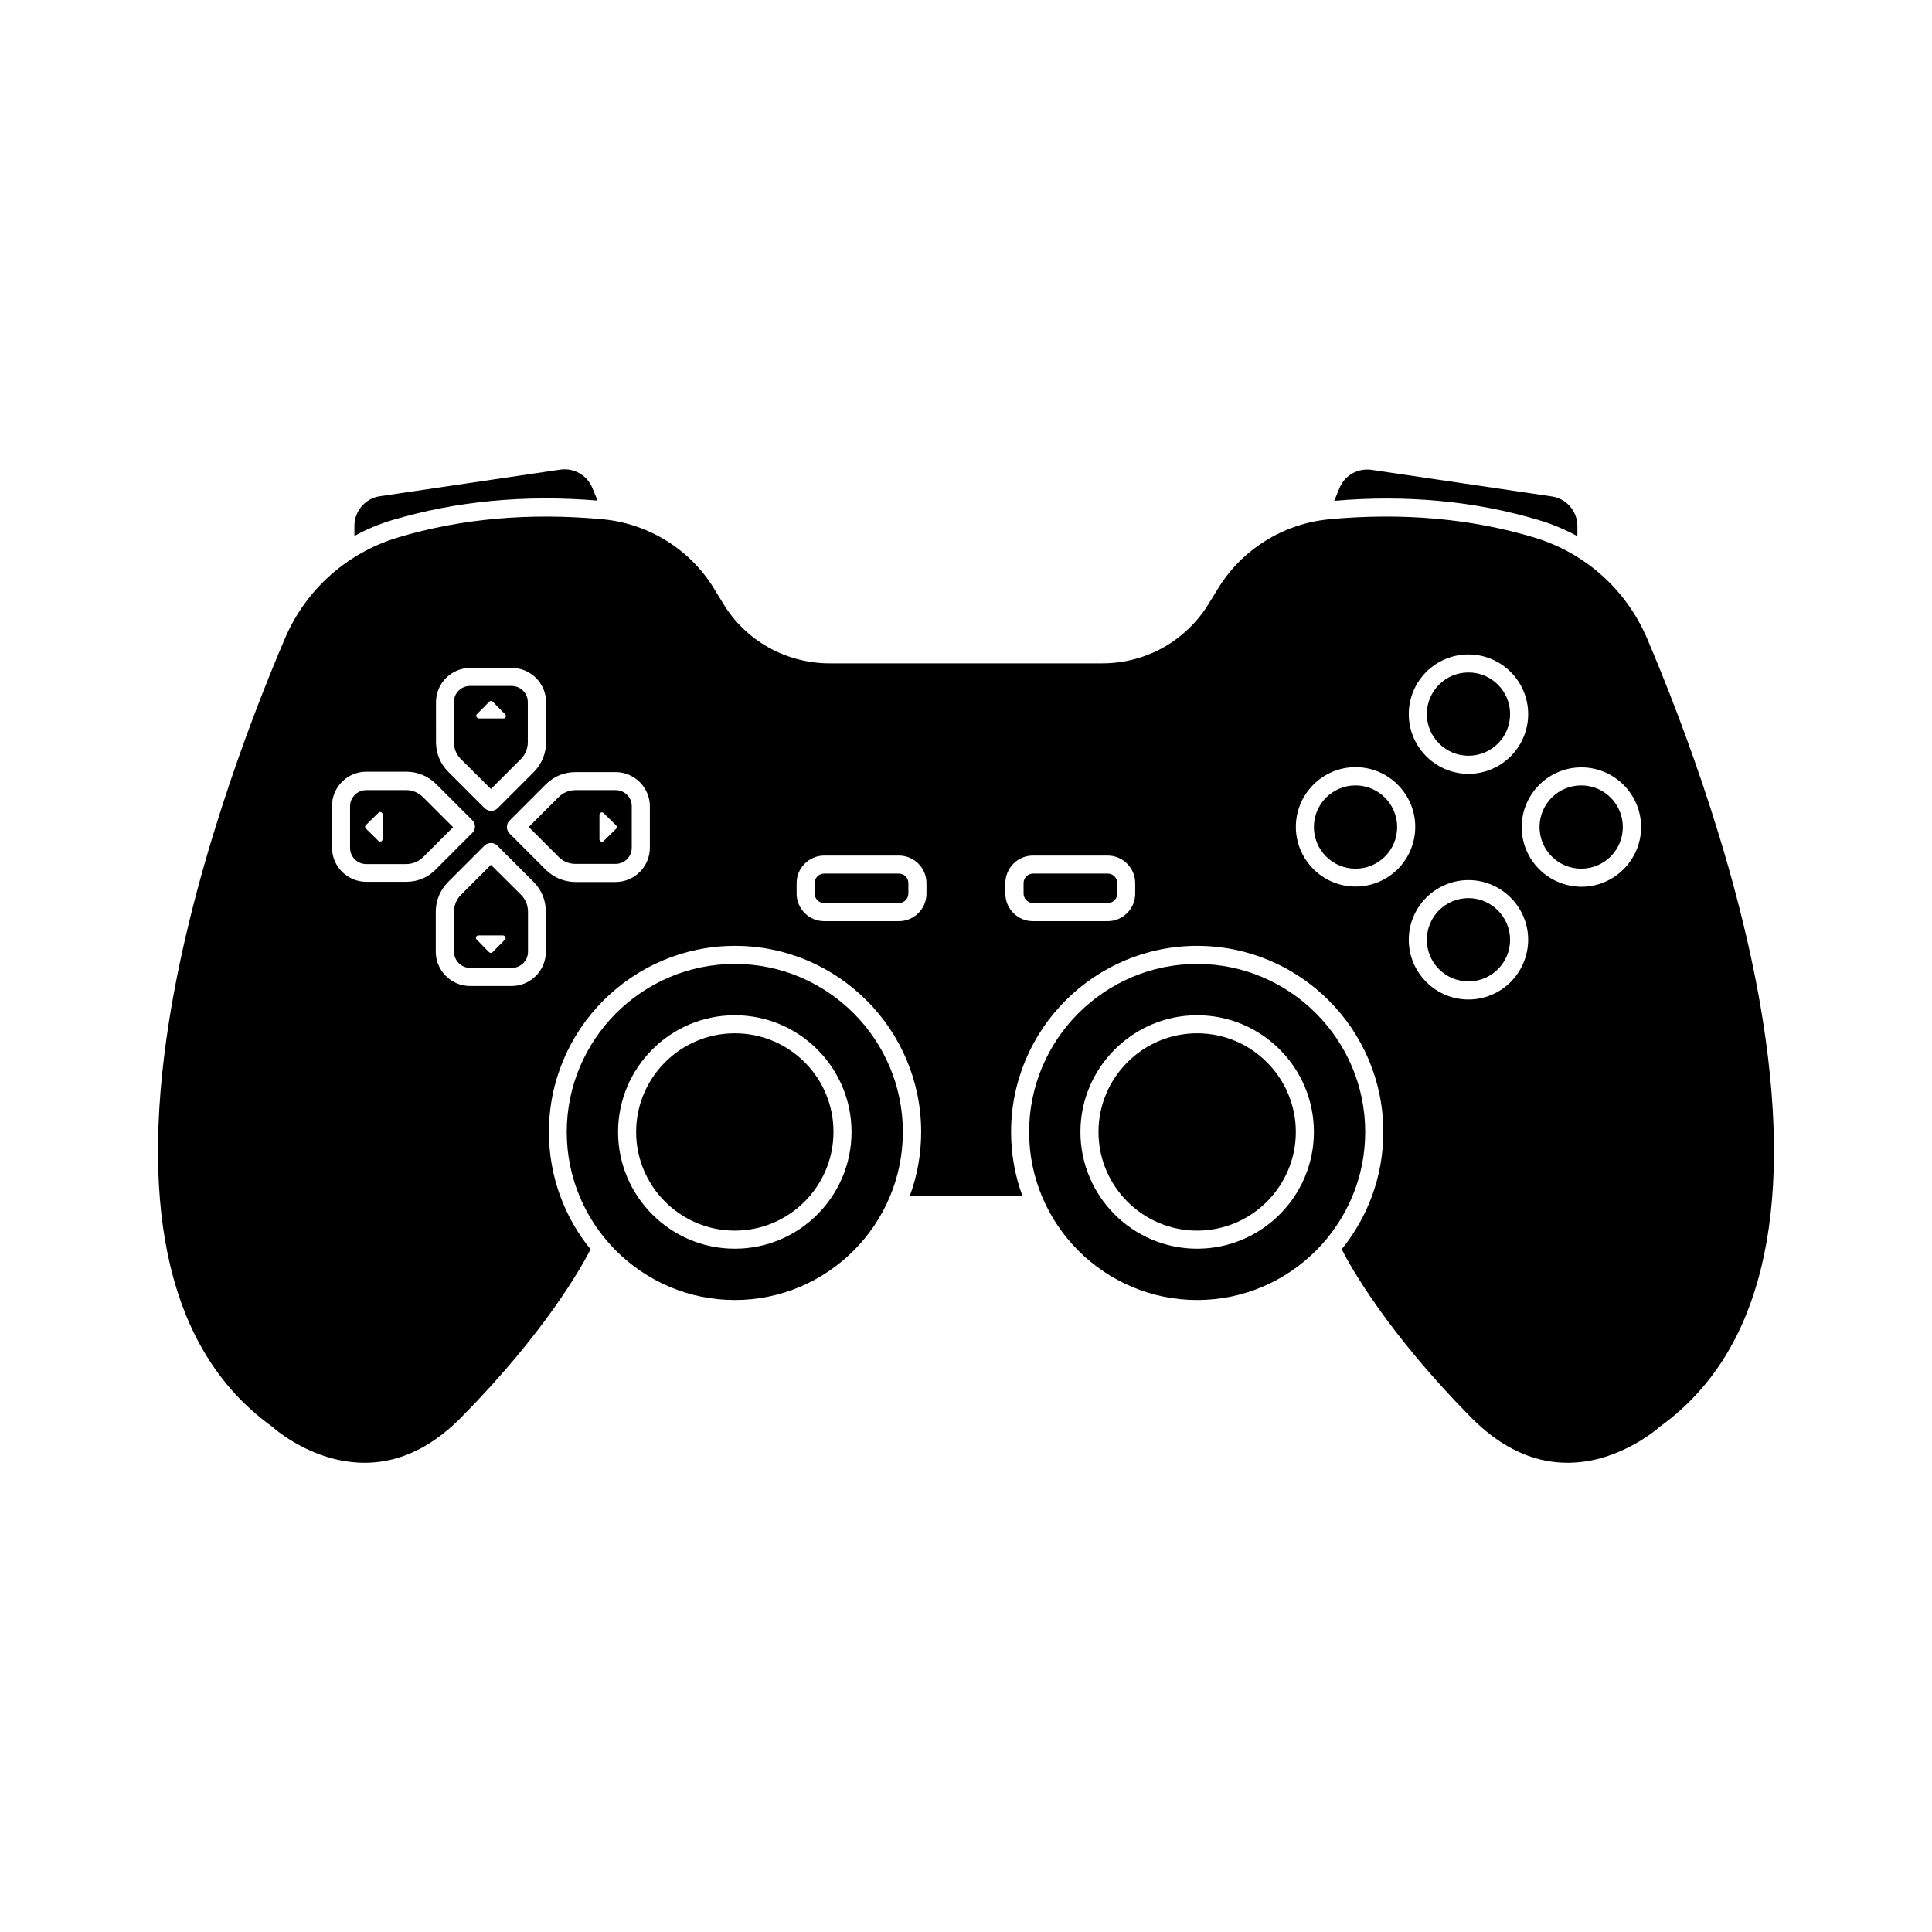
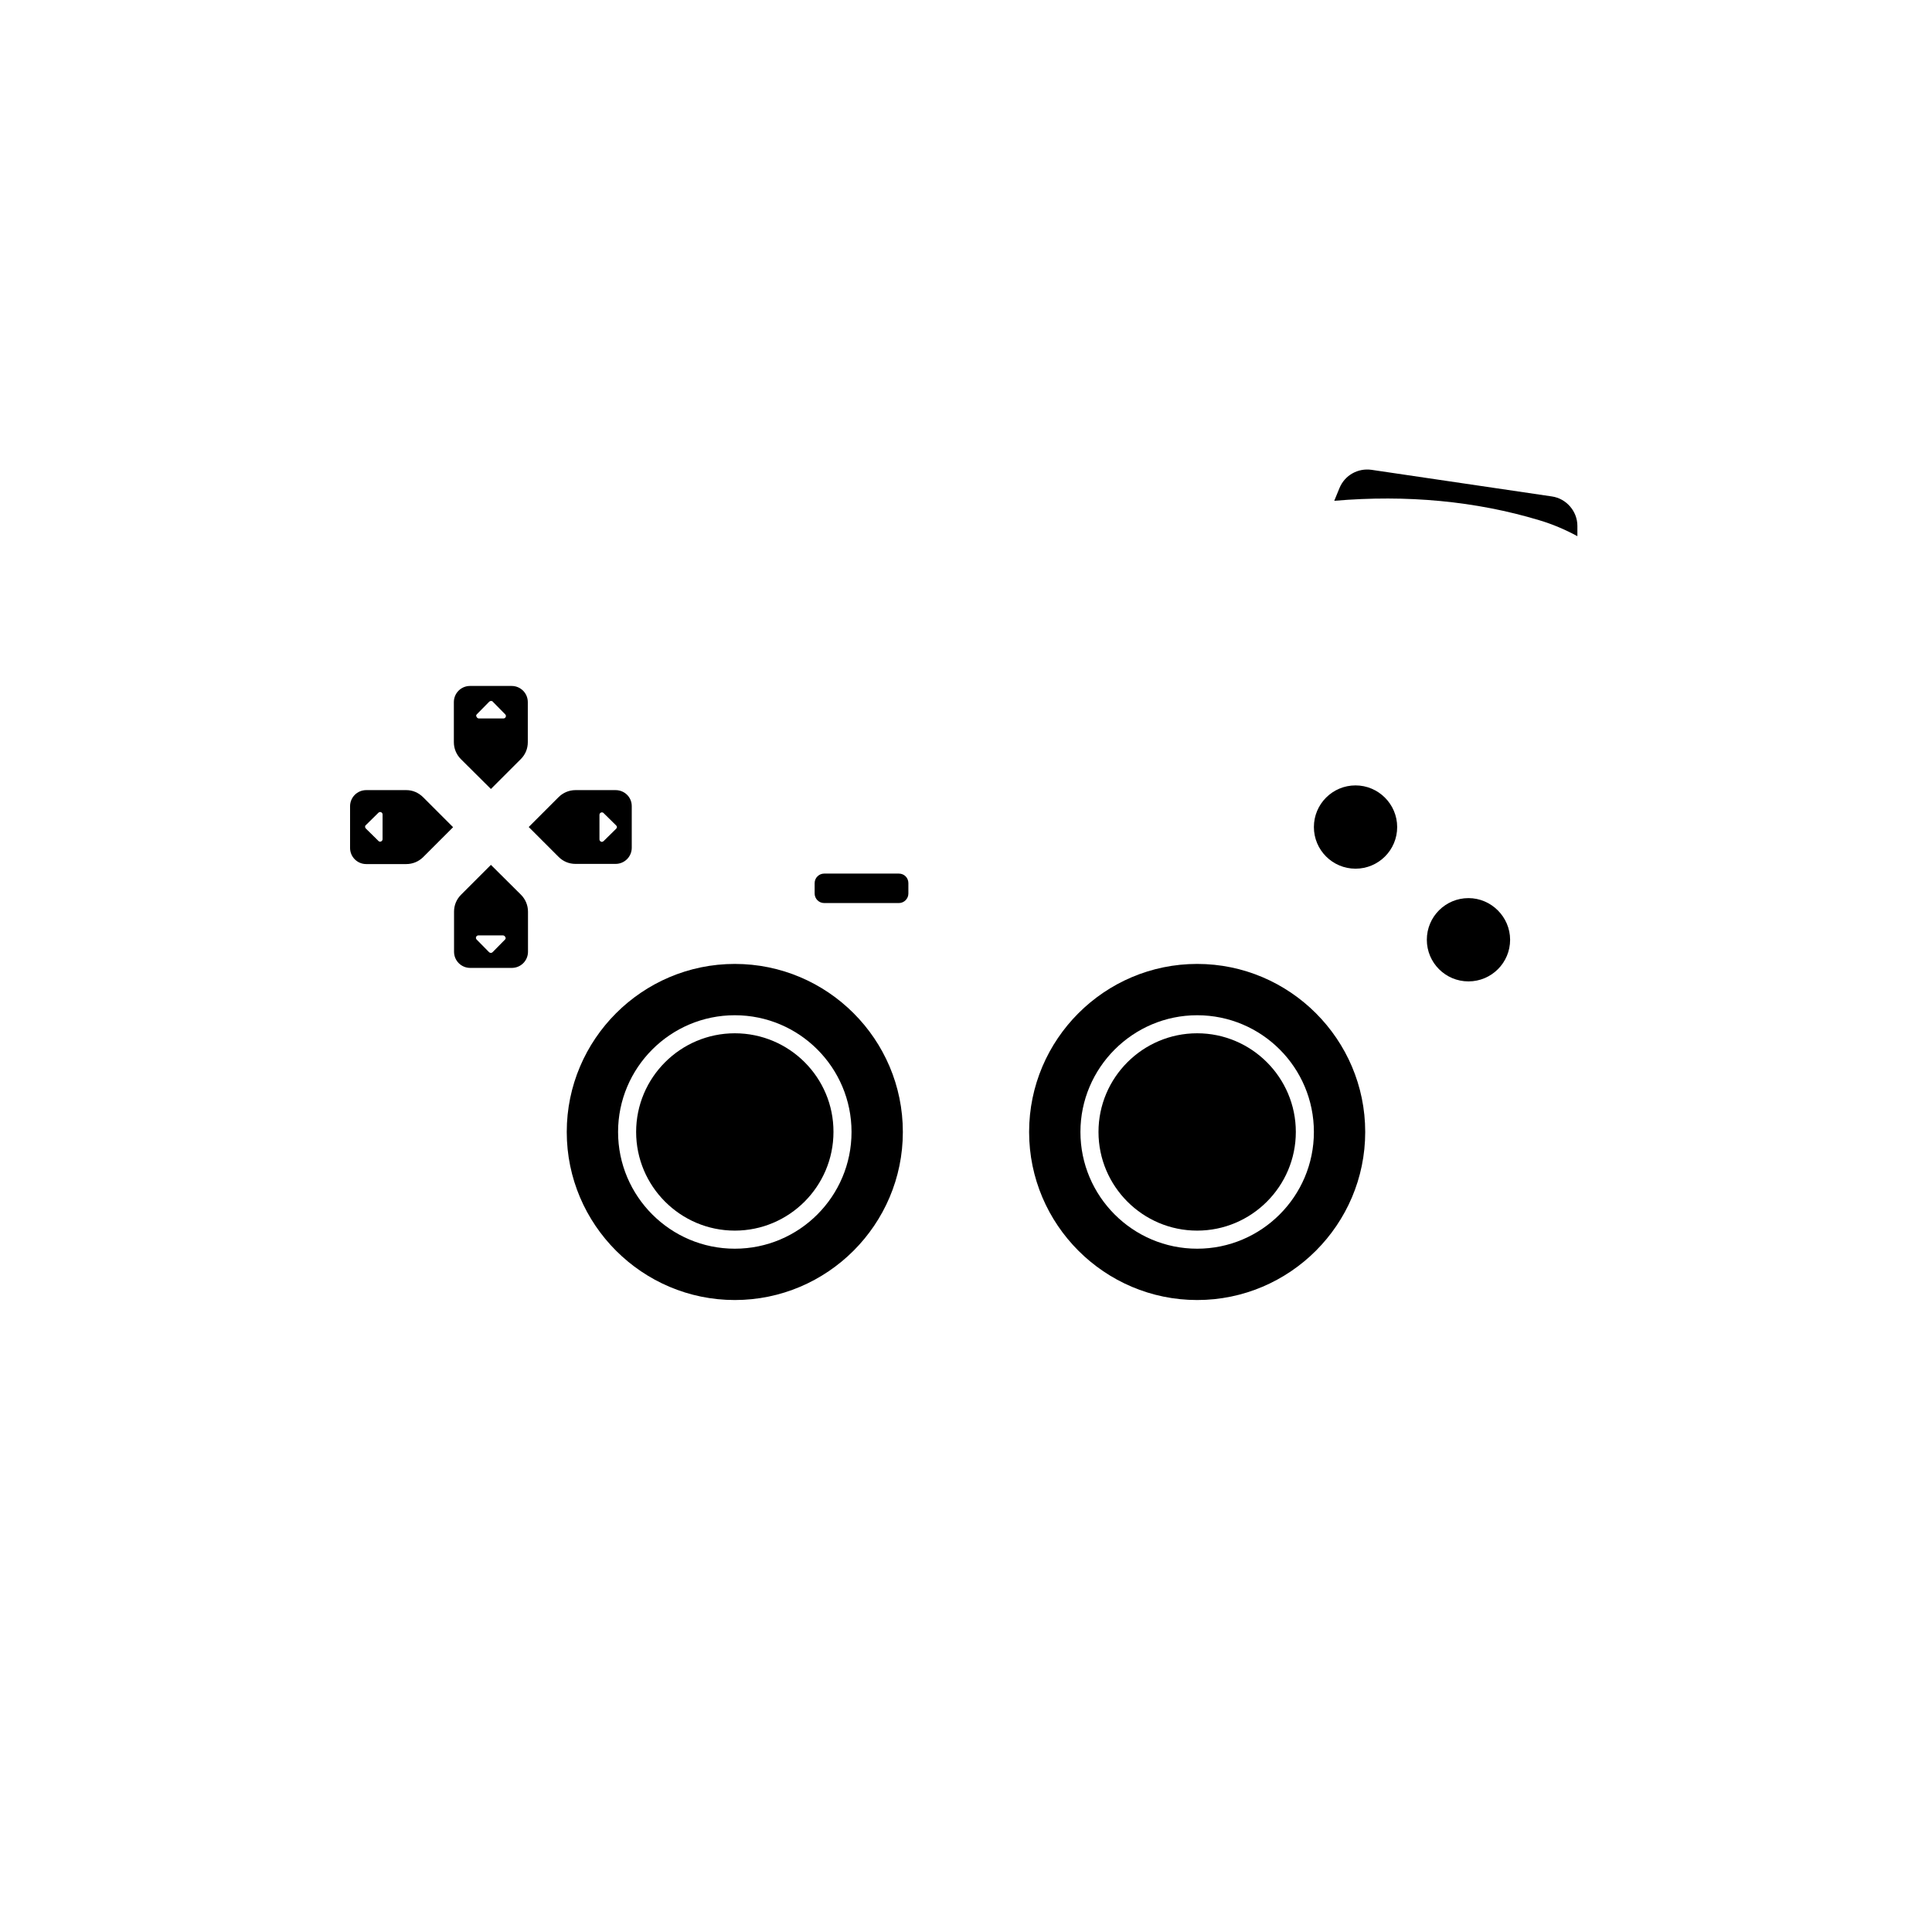
<svg xmlns="http://www.w3.org/2000/svg" fill="#000000" width="800px" height="800px" version="1.1" viewBox="144 144 512 512">
  <g>
-     <path d="m533.16 344.28c6.098 0 11.035-4.938 11.035-11.035 0-6.098-4.938-11.035-11.035-11.035s-11.035 4.938-11.035 11.035c0 6.047 4.938 11.035 11.035 11.035z" />
-     <path d="m437.58 375.51h-19.801c-1.359 0-2.519 1.109-2.519 2.519v2.769c0 1.359 1.109 2.519 2.519 2.519h19.801c1.359 0 2.519-1.109 2.519-2.519v-2.769c-0.051-1.41-1.16-2.519-2.519-2.519z" />
    <path d="m551.9 281.86c3.578 1.059 6.953 2.519 10.125 4.231v-2.719c0-3.879-2.922-7.254-6.75-7.809l-47.812-7.055c-3.578-0.504-7.055 1.41-8.465 4.785l-1.41 3.426c19.297-1.66 37.586 0.102 54.312 5.141z" />
    <path d="m382.21 375.51h-19.801c-1.359 0-2.519 1.109-2.519 2.519v2.769c0 1.359 1.109 2.519 2.519 2.519h19.801c1.359 0 2.519-1.109 2.519-2.519v-2.769c0-1.41-1.109-2.519-2.519-2.519z" />
    <path d="m461.26 399.45c-24.535 0-44.535 20-44.535 44.535 0 24.535 20 44.535 44.535 44.535 24.535 0 44.535-20 44.535-44.535 0-24.535-20-44.535-44.535-44.535zm0 75.469c-17.078 0-30.934-13.906-30.934-30.934 0-17.027 13.906-30.934 30.934-30.934 17.078 0 30.934 13.855 30.934 30.934s-13.906 30.934-30.934 30.934z" />
    <path d="m338.73 399.45c-24.535 0-44.535 20-44.535 44.535 0 24.535 20 44.535 44.535 44.535s44.535-20 44.535-44.535c0.004-24.535-19.949-44.535-44.535-44.535zm0 75.469c-17.078 0-30.934-13.906-30.934-30.934 0-17.027 13.855-30.934 30.934-30.934s30.934 13.855 30.934 30.934-13.855 30.934-30.934 30.934z" />
-     <path d="m302.36 276.66-1.41-3.426c-1.41-3.324-4.836-5.289-8.465-4.785l-47.812 7.055c-3.828 0.555-6.75 3.93-6.75 7.809v2.719c3.176-1.762 6.551-3.176 10.125-4.231 16.781-4.988 35.066-6.75 54.312-5.141z" />
    <path d="m338.73 417.83c-14.41 0-26.148 11.738-26.148 26.148 0 14.41 11.738 26.148 26.148 26.148s26.148-11.738 26.148-26.148c0.051-14.41-11.688-26.148-26.148-26.148z" />
    <path d="m533.16 382.01c-6.098 0-11.035 4.938-11.035 11.035s4.938 11.035 11.035 11.035 11.035-4.938 11.035-11.035c-0.004-6.047-4.992-11.035-11.035-11.035z" />
-     <path d="m583.54 522.38 0.203-0.203c25.594-18.289 35.066-52.75 28.215-102.48-5.793-42.02-22.219-84.742-31.438-106.45-5.543-13-16.426-22.723-29.926-26.801-16.727-5.039-34.965-6.648-54.359-4.836-12.191 1.16-23.227 8.062-29.523 18.488l-2.316 3.777c-2.922 4.836-7.106 8.867-12.043 11.688-4.938 2.769-10.531 4.231-16.223 4.231l-72.25 0.004c-5.691 0-11.285-1.461-16.223-4.231s-9.117-6.801-12.043-11.688l-2.316-3.777c-6.297-10.43-17.332-17.332-29.523-18.488-19.348-1.812-37.633-0.203-54.359 4.836-13.504 4.082-24.434 13.855-29.926 26.801-9.27 21.715-25.645 64.488-31.438 106.45-6.902 49.727 2.621 84.188 28.215 102.48l0.203 0.203c0.051 0.051 6.449 5.742 15.77 8.16 12.293 3.176 23.73-0.504 34.059-10.984 22.066-22.371 31.789-39.699 34.207-44.488-6.902-8.465-11.035-19.297-11.035-31.086 0-27.207 22.117-49.324 49.324-49.324 27.207 0 49.324 22.117 49.324 49.324 0 5.945-1.059 11.688-3.023 16.977h29.875c-1.965-5.289-3.023-11.035-3.023-16.977 0-27.207 22.117-49.324 49.324-49.324s49.324 22.117 49.324 49.324c0 11.789-4.133 22.57-11.035 31.086 2.418 4.734 12.141 22.117 34.207 44.488 10.328 10.48 21.766 14.156 34.059 10.984 9.266-2.473 15.664-8.113 15.715-8.164zm-324-192.3c0-4.988 4.082-9.07 9.07-9.07h11.035c4.988 0 9.07 4.082 9.07 9.07v10.629c0 2.973-1.16 5.742-3.223 7.859l-9.621 9.621c-0.453 0.453-1.059 0.707-1.715 0.707-0.605 0-1.211-0.25-1.715-0.707l-9.621-9.621c-2.117-2.117-3.273-4.887-3.273-7.859zm-7.859 47.609h-10.629c-4.988 0-9.07-4.082-9.07-9.07v-11.035c0-4.988 4.082-9.07 9.07-9.07h10.629c2.973 0 5.742 1.16 7.859 3.223l9.621 9.621c0.957 0.957 0.957 2.469 0 3.375l-9.621 9.621c-2.113 2.227-4.938 3.336-7.859 3.336zm36.98 18.539c0 4.988-4.082 9.07-9.07 9.07h-11.035c-4.988 0-9.07-4.082-9.07-9.07v-10.629c0-2.973 1.16-5.742 3.273-7.859l9.621-9.621c0.453-0.453 1.059-0.707 1.715-0.707s1.258 0.25 1.715 0.707l9.621 9.621c2.117 2.117 3.223 4.887 3.223 7.859zm27.559-27.559c0 4.988-4.082 9.07-9.07 9.07h-10.629c-2.973 0-5.742-1.16-7.859-3.223l-9.621-9.621c-0.453-0.453-0.707-1.059-0.707-1.715s0.25-1.258 0.707-1.715l9.621-9.621c2.117-2.117 4.887-3.223 7.859-3.223h10.629c4.988 0 9.07 4.082 9.07 9.07zm73.305 12.145c0 4.031-3.273 7.305-7.305 7.305h-19.801c-4.031 0-7.305-3.273-7.305-7.305v-2.769c0-4.031 3.273-7.305 7.305-7.305h19.801c4.031 0 7.305 3.273 7.305 7.305zm55.316 0c0 4.031-3.273 7.305-7.305 7.305h-19.801c-4.031 0-7.305-3.273-7.305-7.305v-2.769c0-4.031 3.273-7.305 7.305-7.305h19.801c4.031 0 7.305 3.273 7.305 7.305zm88.32-63.379c8.715 0 15.82 7.106 15.82 15.82s-7.106 15.82-15.82 15.82-15.82-7.106-15.82-15.82c0-8.719 7.055-15.82 15.82-15.82zm-29.926 61.512c-8.715 0-15.82-7.106-15.82-15.82 0-8.715 7.106-15.82 15.82-15.82 8.715 0 15.82 7.106 15.82 15.82-0.004 8.77-7.106 15.82-15.82 15.82zm29.926 29.93c-8.715 0-15.82-7.106-15.82-15.82s7.106-15.82 15.82-15.82 15.82 7.106 15.82 15.82c-0.051 8.766-7.106 15.82-15.82 15.82zm14.105-45.695c0-8.715 7.106-15.82 15.82-15.82 8.715 0 15.82 7.106 15.82 15.82s-7.106 15.82-15.82 15.82c-8.766-0.055-15.82-7.106-15.82-15.82z" />
    <path d="m503.23 352.14c-6.098 0-11.035 4.938-11.035 11.035s4.938 11.035 11.035 11.035c6.098 0 11.035-4.938 11.035-11.035-0.004-6.098-4.992-11.035-11.035-11.035z" />
    <path d="m461.26 417.83c-14.41 0-26.148 11.738-26.148 26.148 0 14.41 11.738 26.148 26.148 26.148 14.41 0 26.148-11.738 26.148-26.148 0-14.41-11.738-26.148-26.148-26.148z" />
-     <path d="m563.03 352.14c-6.098 0-11.035 4.938-11.035 11.035s4.938 11.035 11.035 11.035 11.035-4.938 11.035-11.035-4.938-11.035-11.035-11.035z" />
    <path d="m274.1 353.09 7.91-7.91c1.211-1.211 1.863-2.769 1.863-4.484v-10.629c0-2.367-1.914-4.281-4.281-4.281h-11.035c-2.367 0-4.281 1.914-4.281 4.281v10.629c0 1.664 0.656 3.273 1.863 4.484zm-3.731-19.801 3.273-3.324c0.152-0.152 0.301-0.203 0.504-0.203s0.352 0.051 0.453 0.203l3.273 3.324c0.203 0.203 0.25 0.453 0.152 0.707-0.102 0.25-0.352 0.402-0.605 0.402h-6.5c-0.25 0-0.504-0.152-0.605-0.402-0.195-0.254-0.145-0.504 0.055-0.707z" />
    <path d="m274.1 373.2-7.91 7.91c-1.211 1.211-1.863 2.769-1.863 4.484v10.629c0 2.367 1.914 4.281 4.281 4.281h11.035c2.367 0 4.281-1.914 4.281-4.281v-10.629c0-1.664-0.656-3.273-1.863-4.484zm3.727 19.801-3.273 3.324c-0.152 0.152-0.301 0.203-0.453 0.203-0.203 0-0.352-0.051-0.504-0.203l-3.273-3.324c-0.203-0.203-0.25-0.453-0.152-0.707 0.102-0.25 0.352-0.402 0.605-0.402h6.5c0.25 0 0.504 0.152 0.605 0.402 0.199 0.254 0.148 0.504-0.055 0.707z" />
    <path d="m307.14 353.39h-10.629c-1.664 0-3.273 0.656-4.484 1.863l-7.91 7.914 7.91 7.91c1.211 1.211 2.769 1.863 4.484 1.863h10.629c2.367 0 4.281-1.914 4.281-4.281v-11.035c0.004-2.367-1.91-4.234-4.281-4.234zm0.152 10.23-3.324 3.273c-0.152 0.152-0.301 0.203-0.453 0.203-0.102 0-0.203 0-0.25-0.051-0.25-0.102-0.402-0.352-0.402-0.605v-6.5c0-0.25 0.152-0.504 0.402-0.605 0.25-0.102 0.555-0.051 0.707 0.152l3.324 3.273c0.152 0.152 0.203 0.301 0.203 0.453-0.004 0.102-0.105 0.305-0.207 0.406z" />
    <path d="m251.68 353.39h-10.629c-2.367 0-4.281 1.914-4.281 4.281v11.035c0 2.367 1.914 4.281 4.281 4.281h10.629c1.664 0 3.273-0.656 4.484-1.863l7.91-7.91-7.91-7.91c-1.258-1.258-2.82-1.914-4.484-1.914zm-6.297 13c0 0.25-0.152 0.504-0.402 0.605-0.102 0.051-0.152 0.051-0.25 0.051-0.152 0-0.352-0.051-0.453-0.203l-3.324-3.273c-0.152-0.152-0.203-0.301-0.203-0.453 0-0.203 0.051-0.352 0.203-0.453l3.324-3.273c0.203-0.203 0.453-0.25 0.707-0.152 0.25 0.102 0.402 0.352 0.402 0.605z" />
  </g>
</svg>